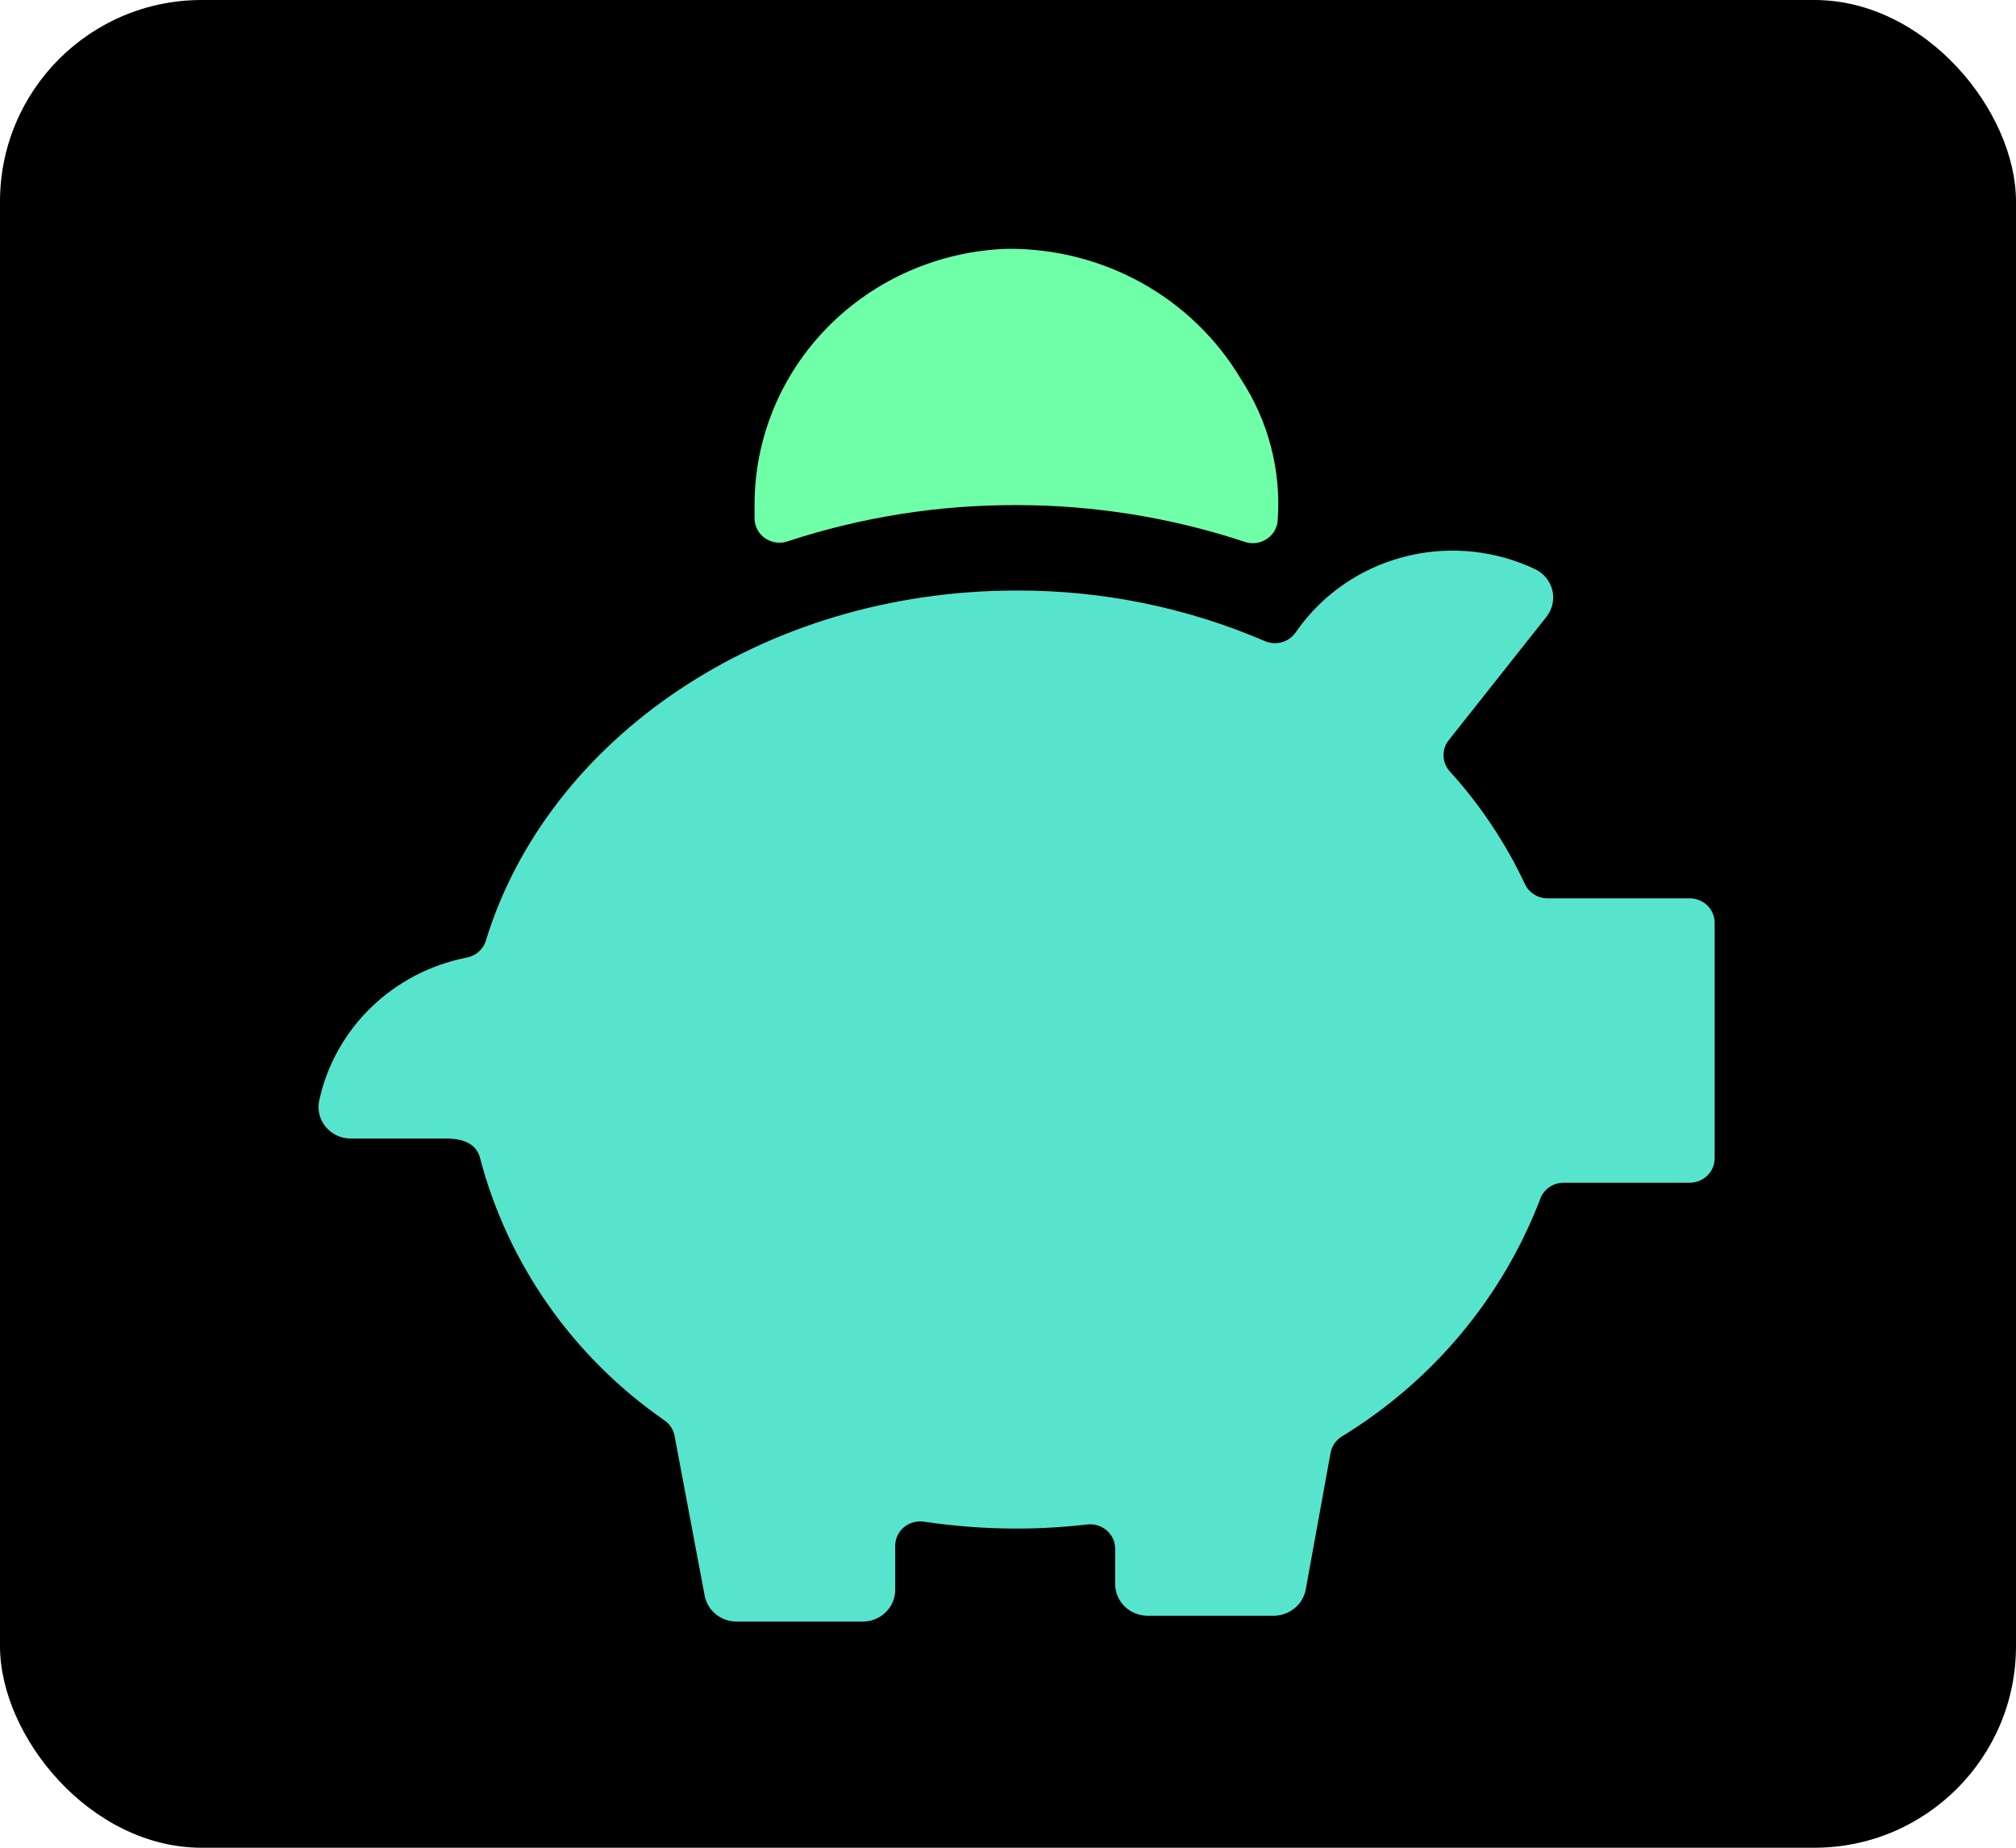
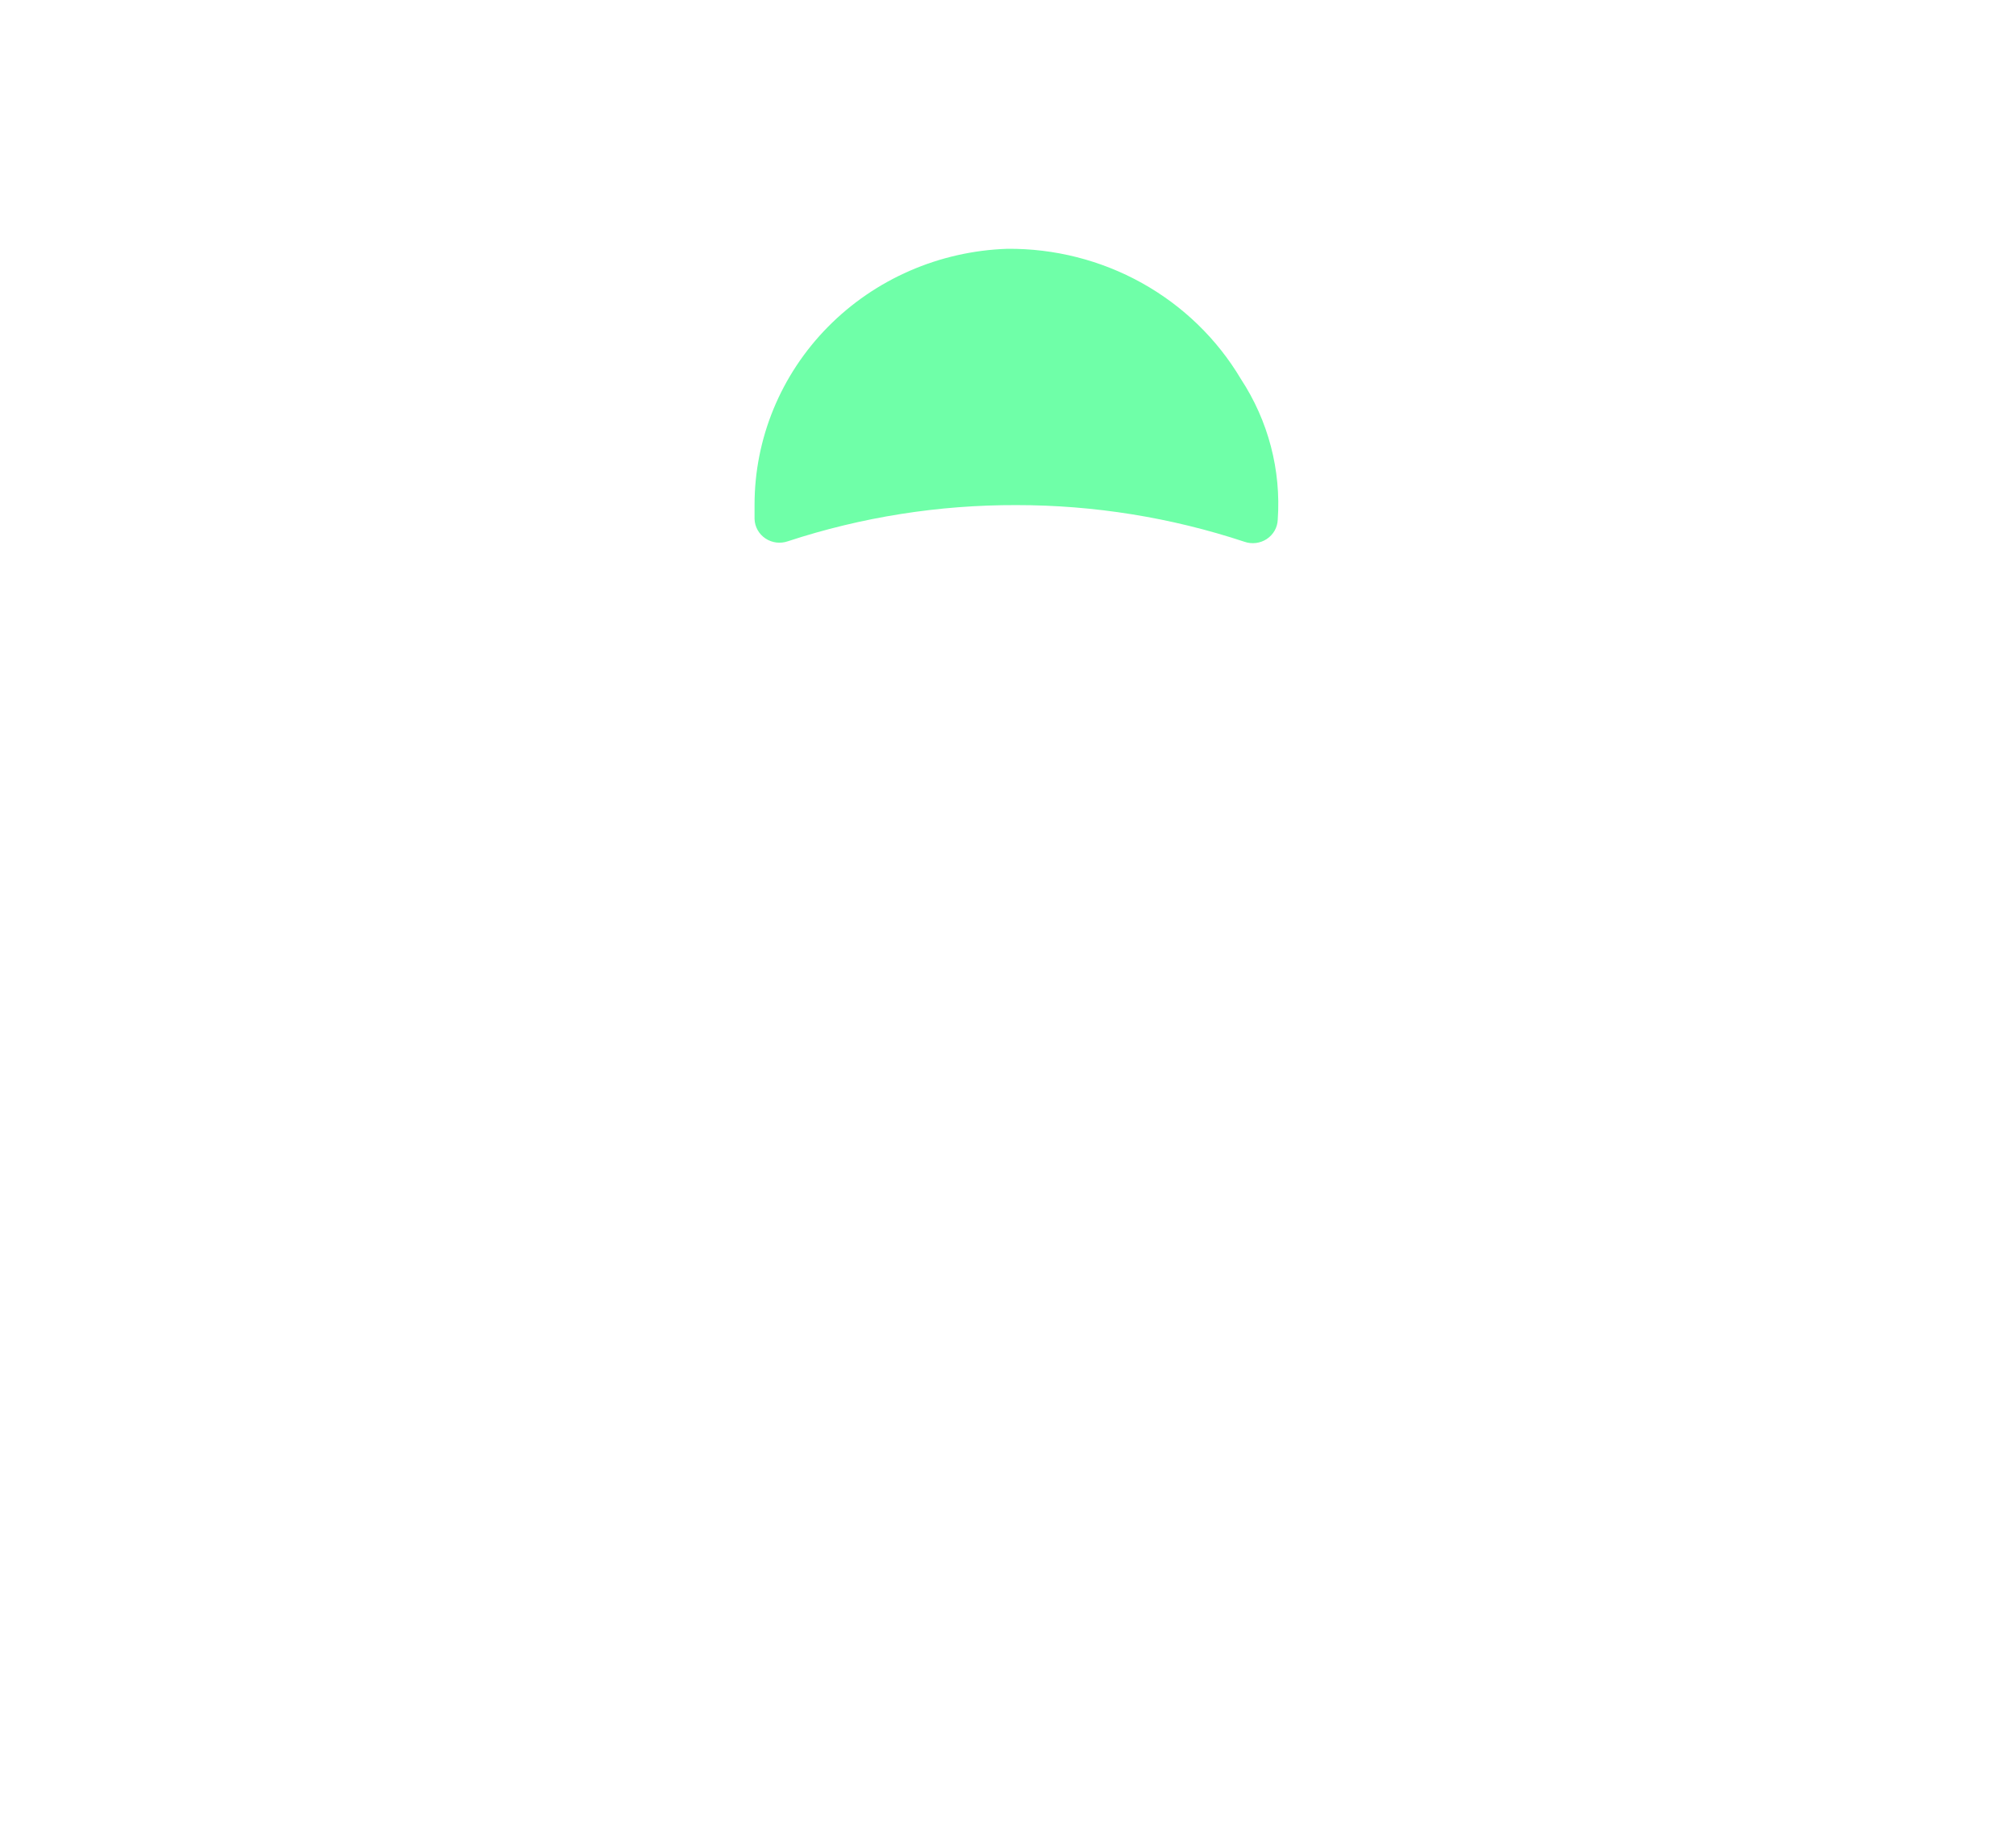
<svg xmlns="http://www.w3.org/2000/svg" width="120" height="110" viewBox="0 0 120 110" fill="none">
-   <rect width="120" height="110" rx="12" fill="black" />
  <path d="M60.5 30.07C65.114 30.068 69.696 30.805 74.067 32.25C74.287 32.328 74.522 32.354 74.754 32.326C74.985 32.298 75.207 32.218 75.401 32.09C75.594 31.963 75.755 31.792 75.869 31.593C75.983 31.393 76.047 31.171 76.056 30.942C76.264 27.989 75.494 25.048 73.859 22.558C72.446 20.179 70.415 18.21 67.972 16.849C65.529 15.489 62.761 14.786 59.951 14.812C55.912 14.948 52.085 16.616 49.279 19.463C46.473 22.31 44.908 26.114 44.914 30.07C44.914 30.346 44.914 30.622 44.914 30.899C44.921 31.128 44.984 31.353 45.097 31.554C45.21 31.756 45.37 31.928 45.564 32.057C45.758 32.186 45.98 32.268 46.213 32.297C46.446 32.325 46.682 32.299 46.903 32.221C51.285 30.782 55.878 30.056 60.5 30.07Z" fill="#6FFFA8" />
-   <path d="M100.578 53.48H92.102C91.819 53.477 91.543 53.394 91.306 53.242C91.07 53.09 90.882 52.876 90.766 52.623C89.624 50.193 88.124 47.941 86.313 45.938C86.078 45.688 85.941 45.364 85.924 45.024C85.908 44.684 86.014 44.35 86.224 44.078L92.058 36.711C92.231 36.489 92.352 36.232 92.412 35.959C92.471 35.686 92.467 35.403 92.4 35.131C92.333 34.86 92.205 34.606 92.025 34.389C91.845 34.172 91.618 33.997 91.36 33.877C89.039 32.779 86.402 32.494 83.892 33.071C81.382 33.647 79.15 35.05 77.57 37.045C77.407 37.263 77.244 37.467 77.095 37.685C76.896 37.956 76.607 38.153 76.277 38.24C75.947 38.327 75.597 38.301 75.284 38.164C70.625 36.161 65.589 35.136 60.5 35.156C45.344 35.156 32.594 44.006 28.927 55.98C28.851 56.242 28.7 56.478 28.492 56.66C28.285 56.843 28.029 56.965 27.755 57.011C25.616 57.437 23.65 58.464 22.097 59.966C20.545 61.468 19.473 63.38 19.012 65.468C18.945 65.743 18.942 66.03 19.004 66.306C19.066 66.582 19.19 66.841 19.369 67.063C19.547 67.285 19.775 67.465 20.034 67.589C20.294 67.713 20.578 67.778 20.867 67.779H26.538C27.829 67.779 28.393 68.258 28.571 68.927C30.223 75.249 34.116 80.79 39.556 84.562C39.864 84.778 40.076 85.1 40.149 85.463L41.945 94.996C42.028 95.427 42.261 95.817 42.605 96.097C42.949 96.379 43.383 96.534 43.831 96.536H51.371C51.88 96.532 52.367 96.332 52.726 95.978C53.085 95.624 53.286 95.146 53.286 94.647V92.046C53.283 91.833 53.328 91.621 53.417 91.426C53.507 91.232 53.64 91.059 53.806 90.92C53.972 90.782 54.167 90.68 54.377 90.624C54.587 90.567 54.808 90.557 55.023 90.593C56.836 90.862 58.666 90.998 60.5 91C61.919 90.999 63.336 90.916 64.745 90.753C64.952 90.732 65.162 90.755 65.359 90.819C65.557 90.883 65.738 90.986 65.892 91.123C66.046 91.26 66.169 91.428 66.253 91.614C66.337 91.801 66.379 92.002 66.378 92.206V94.298C66.378 94.797 66.579 95.275 66.938 95.629C67.297 95.983 67.784 96.184 68.293 96.188H75.819C76.269 96.186 76.704 96.031 77.05 95.75C77.397 95.469 77.633 95.079 77.719 94.647L79.203 86.481C79.24 86.289 79.315 86.107 79.424 85.945C79.534 85.783 79.676 85.644 79.841 85.536C85.269 82.228 89.428 77.258 91.672 71.397C91.77 71.113 91.955 70.866 92.202 70.689C92.449 70.512 92.746 70.414 93.052 70.409H100.578C100.972 70.409 101.349 70.256 101.628 69.984C101.906 69.711 102.063 69.341 102.063 68.956V54.933C102.063 54.548 101.906 54.178 101.628 53.906C101.349 53.633 100.972 53.48 100.578 53.48Z" fill="#57E4CD" />
</svg>